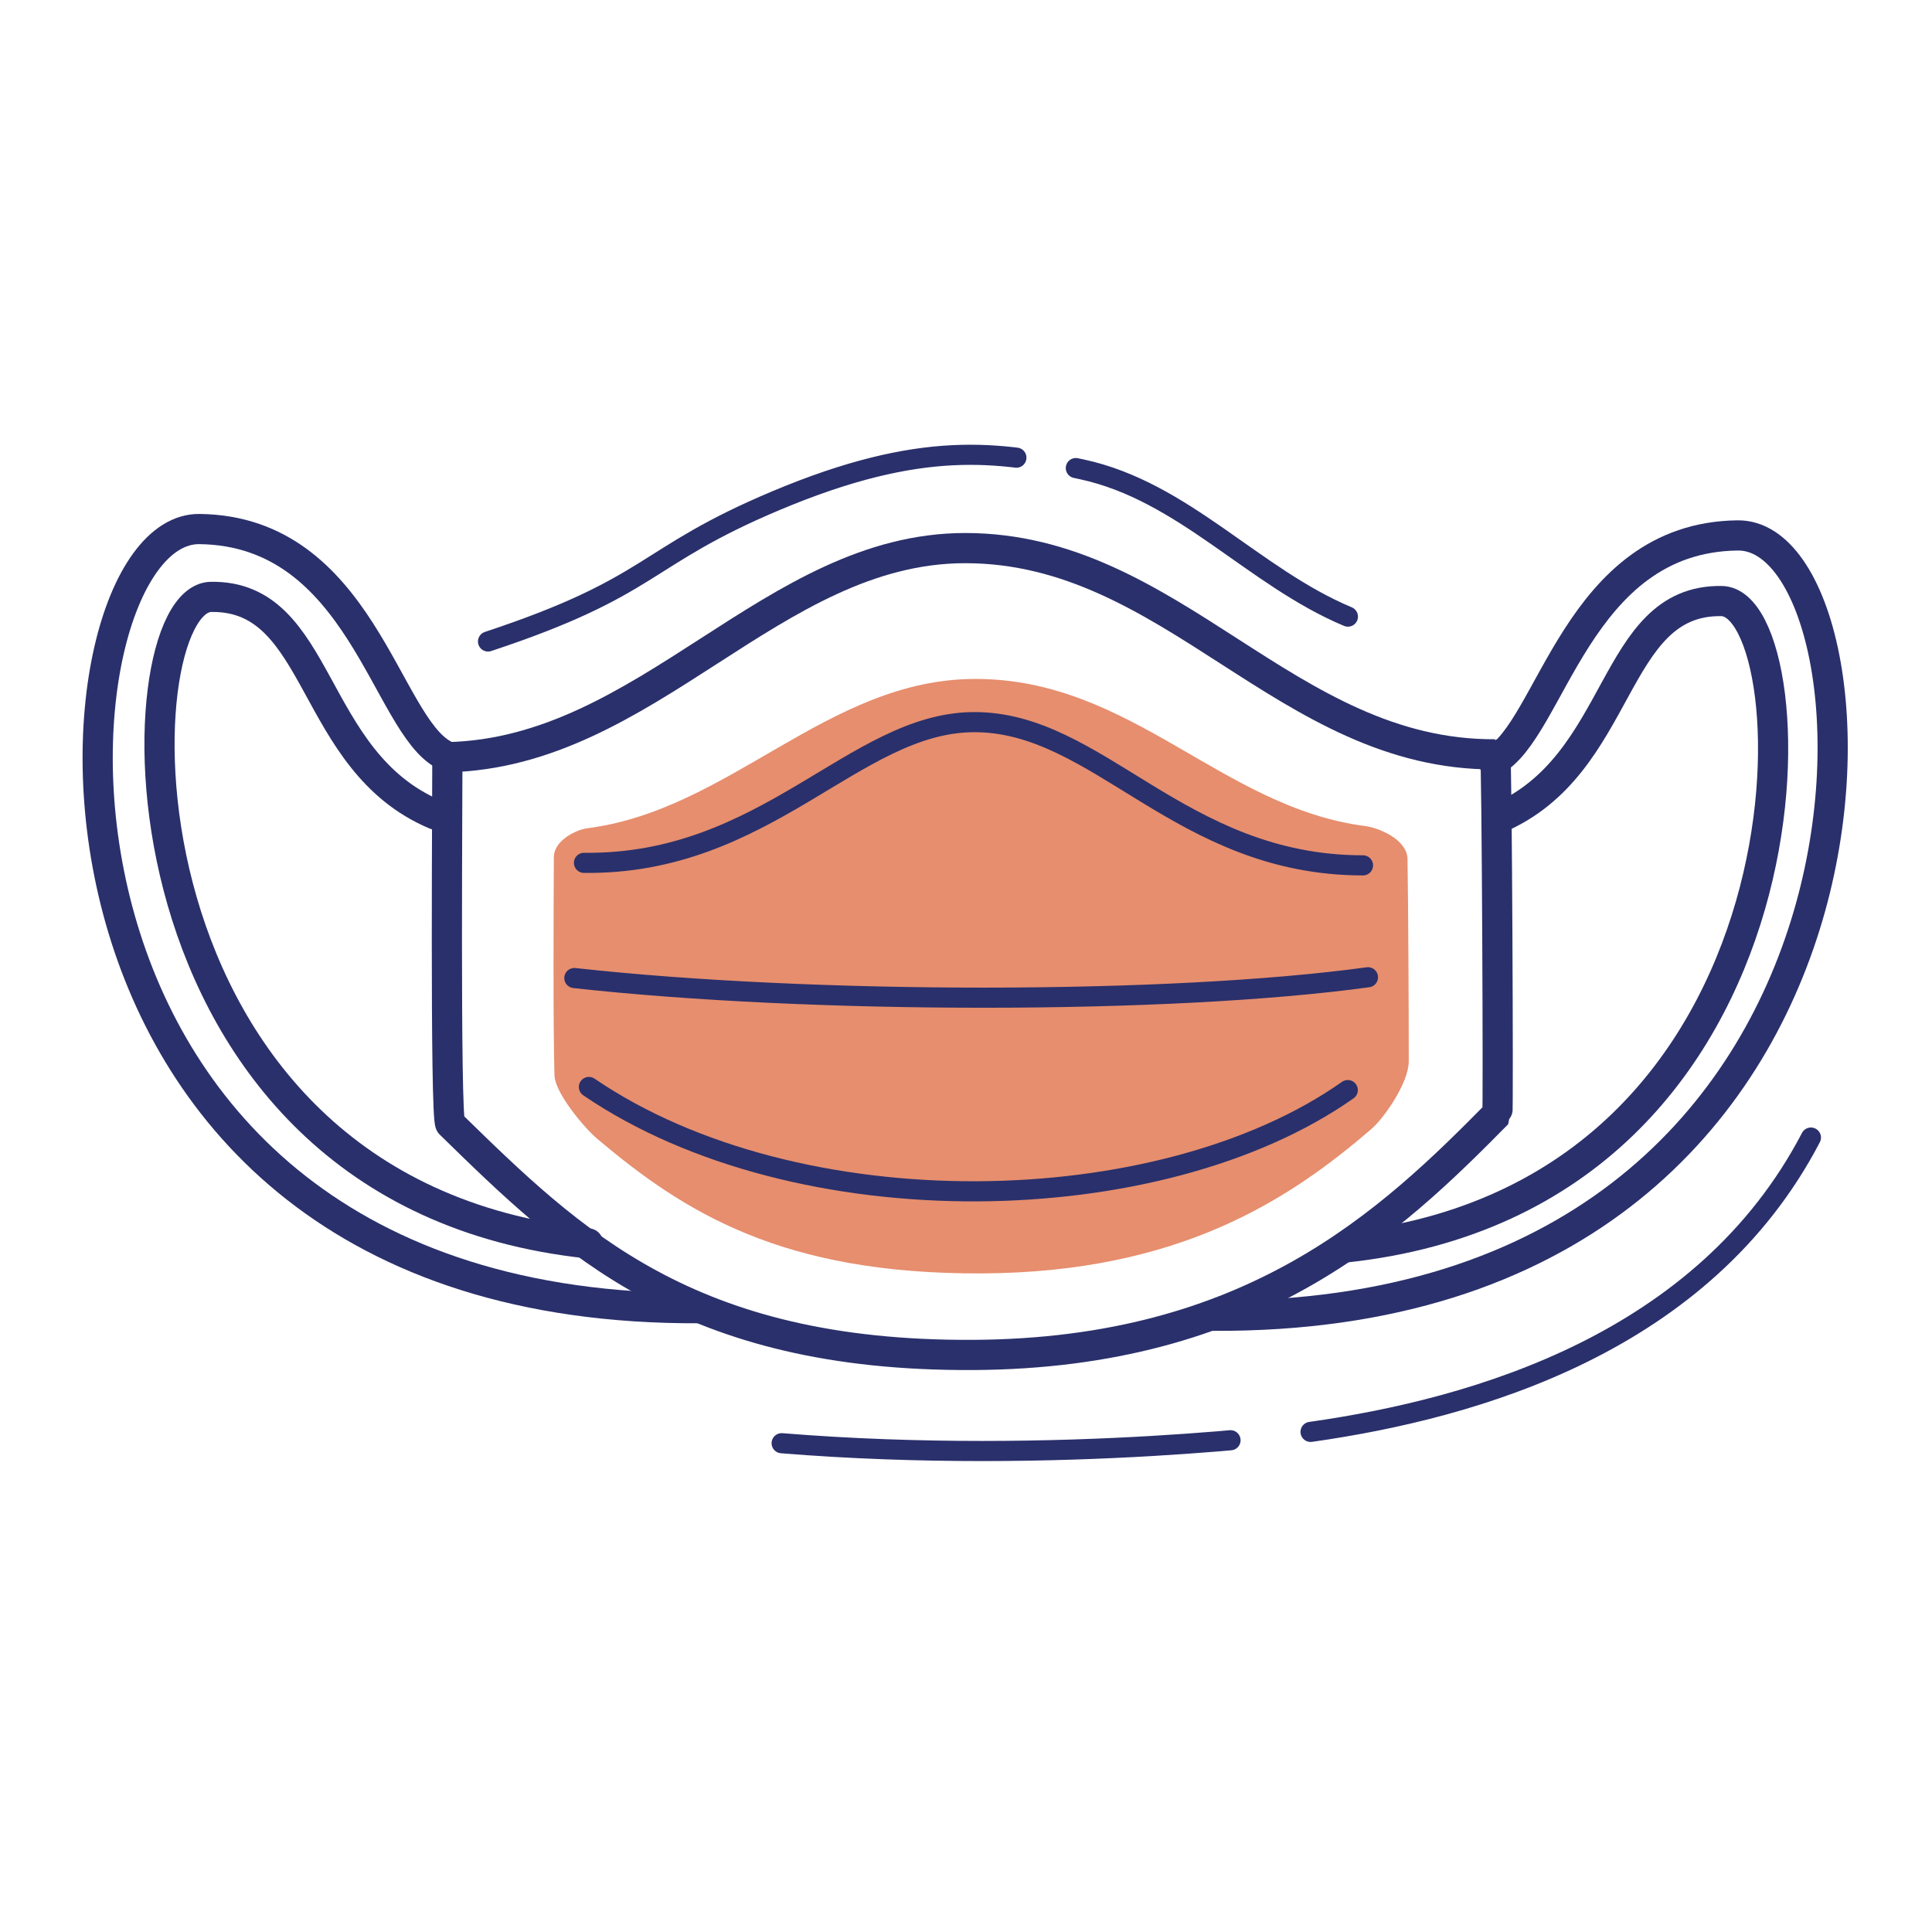
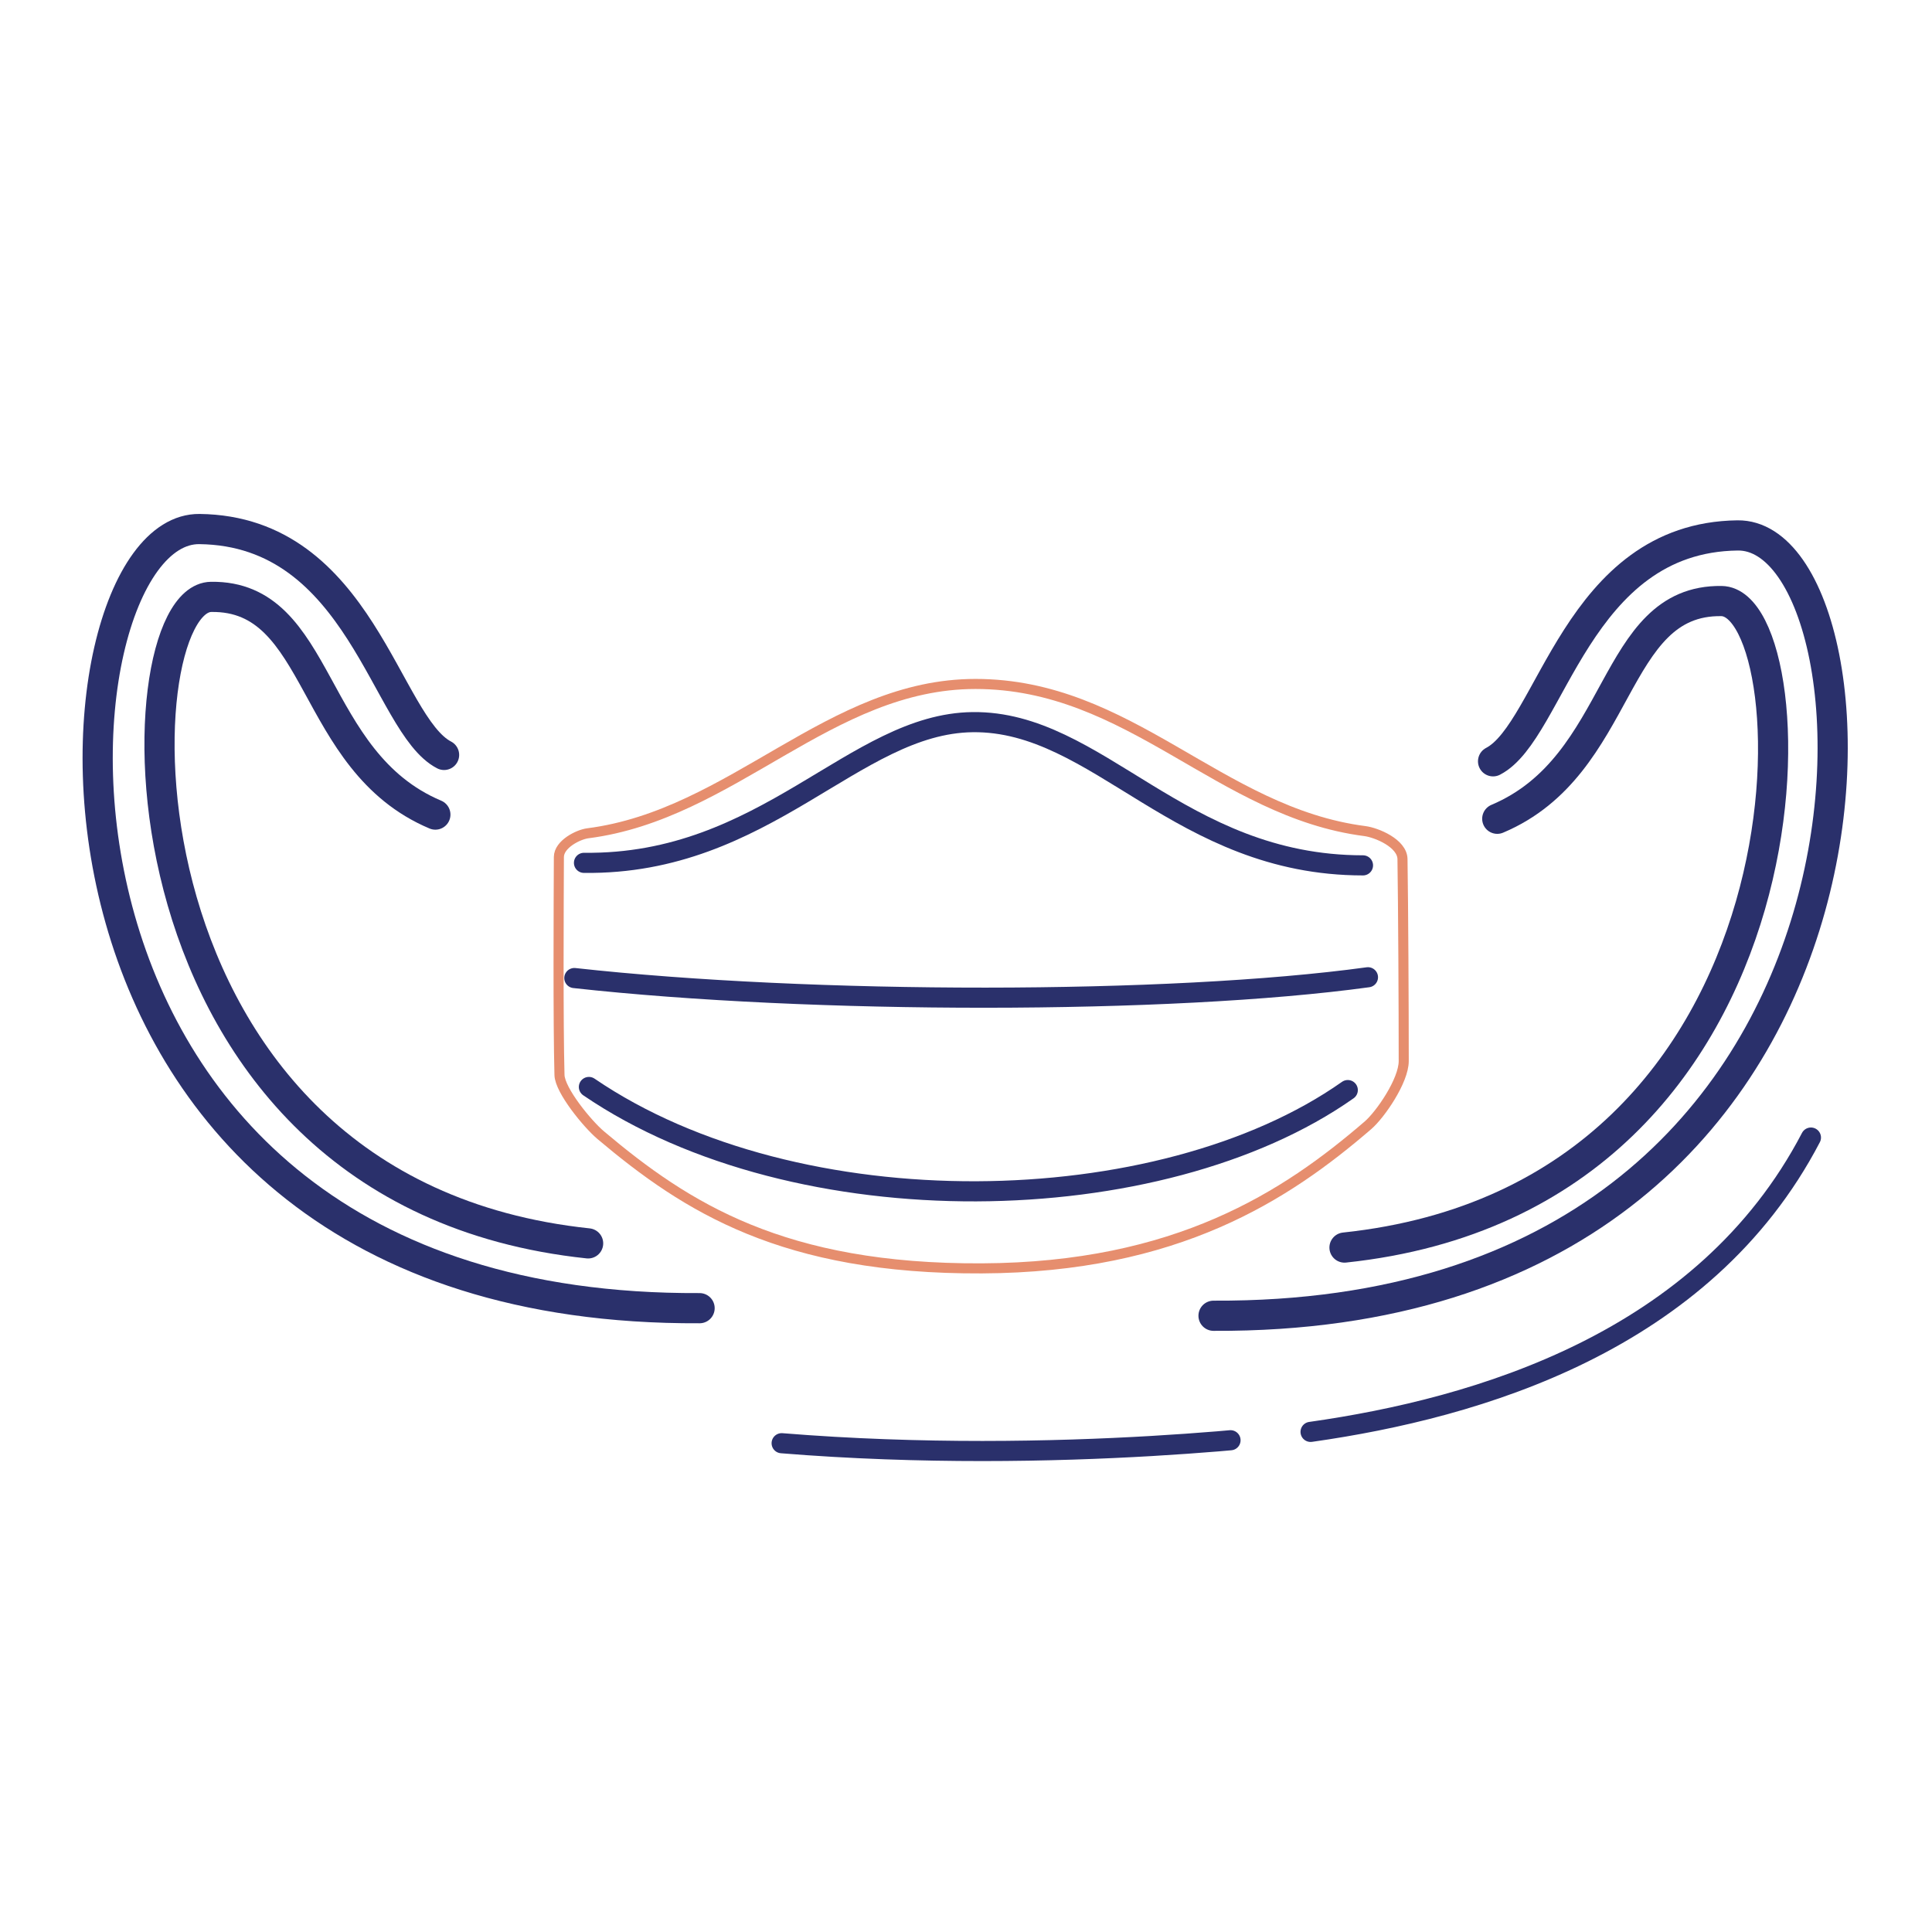
<svg xmlns="http://www.w3.org/2000/svg" xmlns:xlink="http://www.w3.org/1999/xlink" width="192" height="192" style="width:100%;height:100%;transform:translate3d(0,0,0);content-visibility:visible" viewBox="0 0 192 192">
  <defs>
    <clipPath id="f">
      <path d="M0 0h192v192H0z" />
    </clipPath>
    <clipPath id="o">
      <path d="M0 0h192v192H0z" />
    </clipPath>
    <clipPath id="n">
      <path d="M0 0h192v192H0z" />
    </clipPath>
    <clipPath id="k">
      <path d="M0 0h192v192H0z" />
    </clipPath>
    <clipPath id="l">
      <path d="M0 0h192v192H0z" />
    </clipPath>
    <clipPath id="g">
-       <path d="M0 0h192v192H0z" />
+       <path d="M0 0h192v192z" />
    </clipPath>
    <clipPath id="h">
-       <path d="M0 0h192v192H0z" />
-     </clipPath>
+       </clipPath>
    <mask id="p" mask-type="alpha">
      <use xlink:href="#a" />
    </mask>
    <mask id="m" mask-type="alpha" maskUnits="userSpaceOnUse">
      <g filter="url(#b)">
        <path fill="#fff" d="M0 0h192v192H0z" opacity="0" />
        <use xlink:href="#c" />
      </g>
    </mask>
    <mask id="i" mask-type="alpha" maskUnits="userSpaceOnUse">
      <g filter="url(#d)">
        <path fill="#fff" d="M0 0h192v192H0z" opacity="0" />
        <use xlink:href="#e" />
      </g>
    </mask>
    <filter id="b" width="100%" height="100%" x="0%" y="0%" filterUnits="objectBoundingBox">
      <feComponentTransfer in="SourceGraphic">
        <feFuncA tableValues="1.0 0.0" type="table" />
      </feComponentTransfer>
    </filter>
    <filter id="d" width="100%" height="100%" x="0%" y="0%" filterUnits="objectBoundingBox">
      <feComponentTransfer in="SourceGraphic">
        <feFuncA tableValues="1.0 0.0" type="table" />
      </feComponentTransfer>
    </filter>
    <path id="c" fill-opacity="0" stroke-linecap="round" style="display:none" />
    <path id="e" fill-opacity="0" stroke-linecap="round" class="primary" style="display:none" />
    <g id="a" style="display:none">
-       <path />
      <path />
      <path />
      <path />
      <path />
      <path />
      <path />
      <path />
      <path />
      <path />
    </g>
  </defs>
  <g clip-path="url(#f)">
    <g clip-path="url(#g)" style="display:none">
      <g clip-path="url(#h)" mask="url(#i)" style="display:none">
        <g style="display:none">
          <path class="secondary" />
          <path fill="none" class="secondary" />
        </g>
        <g fill="none" style="display:none">
          <path class="primary" />
          <path class="primary" />
          <path class="primary" />
          <path class="primary" />
        </g>
        <g fill="none" style="display:none">
          <path class="primary" />
          <path class="primary" />
        </g>
        <g fill="none" style="display:none">
          <path class="primary" />
          <path class="primary" />
        </g>
        <path fill="none" class="primary" style="display:none" />
        <path fill="none" class="primary" style="display:none" />
      </g>
      <path fill="none" class="primary" style="display:none" />
    </g>
    <g clip-path="url(#k)" style="display:none">
      <g clip-path="url(#l)" mask="url(#m)" style="display:none">
        <g style="display:none">
          <path class="secondary" />
          <path fill="none" class="secondary" />
        </g>
        <g fill="none" style="display:none">
          <path class="primary" />
          <path class="primary" />
          <path class="primary" />
          <path class="primary" />
        </g>
        <g fill="none" style="display:none">
          <path class="primary" />
          <path class="primary" />
        </g>
        <g fill="none" style="display:none">
          <path class="primary" />
          <path class="primary" />
        </g>
        <path fill="none" class="primary" style="display:none" />
        <path fill="none" class="primary" style="display:none" />
      </g>
      <path fill="none" class="primary" style="display:none" />
    </g>
    <g clip-path="url(#n)" style="display:block">
      <g style="display:block">
-         <path fill="#E68E6E" d="M55.541 85.17c.005-1.287 1.937-2.239 2.872-2.359 14.394-1.843 24.02-14.836 38.522-14.84 15.366-.004 24.24 12.756 38.692 14.62 1.185.153 3.728 1.207 3.751 2.786.072 4.739.125 14.866.123 20.071-.001 1.958-2.326 5.327-3.561 6.39-8.12 6.993-18.974 14.121-38.369 14.212-19.719.093-29.354-6.051-37.861-13.228-1.325-1.117-4.068-4.455-4.109-5.992-.141-5.204-.081-16.843-.06-21.66" class="secondary" />
        <path fill="none" stroke="#E68E6E" stroke-linecap="round" stroke-linejoin="round" d="M55.541 85.17c.005-1.287 1.937-2.239 2.872-2.359 14.394-1.843 24.02-14.836 38.522-14.84 15.366-.004 24.24 12.756 38.692 14.62 1.185.153 3.728 1.207 3.751 2.786.072 4.739.125 14.866.123 20.071-.001 1.958-2.326 5.327-3.561 6.39-8.12 6.993-18.974 14.121-38.369 14.212-19.719.093-29.354-6.051-37.861-13.228-1.325-1.117-4.068-4.455-4.109-5.992-.141-5.204-.081-16.843-.06-21.66" class="secondary" />
      </g>
      <g fill="none" stroke="#2A306B" stroke-linecap="round" stroke-linejoin="round" style="display:block">
        <path stroke-width="2" d="M135.452 85.999c-18.243-.004-26.329-14.386-38.795-14.233-11.79.144-20.536 14.204-38.621 13.983m77.91 11.37c-19.671 2.705-55.362 2.682-78.868.078m76.863 11.134c-18.613 13.115-54.701 13.818-75.416-.308" class="primary" />
-         <path stroke-width="3" d="M44.752 111.687c-.546-.533-.263-35.948-.299-36.437 19.934-.43 32.261-20.775 51.463-20.78 20.672-.006 31.894 20.618 52.676 20.496.171-.001.319 35.606.215 35.712-10.633 10.792-24.321 23.83-52.1 23.975-28.335.148-39.923-11.204-51.955-22.966" class="primary" />
      </g>
      <g fill="none" stroke="#2A306B" stroke-linecap="round" stroke-linejoin="round" style="display:block">
        <path stroke-width="3" d="M69.524 130.005c-71.345.359-65.639-77.621-49.698-77.429 16.029.193 18.5 19.448 24.305 22.447" class="primary" />
        <path stroke-width="2.998" d="M58.447 123.566c-48.489-5.134-46.6-64.117-37.465-64.249 11.067-.159 9.68 16.322 22.284 21.636" class="primary" />
      </g>
      <g fill="none" stroke="#2A306B" stroke-linecap="round" stroke-linejoin="round" style="display:block">
        <path stroke-width="3" d="M120.6 130.758c71.345.358 68.026-77.74 52.085-77.548-16.029.193-18.5 19.448-24.305 22.447" class="primary" />
        <path stroke-width="2.998" d="M133.615 123.981c48.489-5.134 46.6-64.117 37.465-64.249-11.067-.159-9.68 16.322-22.284 21.636" class="primary" />
      </g>
-       <path fill="none" stroke="#2A306B" stroke-dasharray="61 6" stroke-dashoffset="-37" stroke-linecap="round" stroke-linejoin="round" stroke-width="2" d="M12.933 7.177C3.52 3.229-3.392-5.28-13.502-7.458c-8.266-1.78-15.882-2.997-30.393 3.106-13.375 5.625-12 8.5-28.625 14" class="primary" style="display:block" transform="translate(121.02 54.102)" />
      <path fill="none" stroke="#2A306B" stroke-dasharray="62 8" stroke-dashoffset="-68" stroke-linecap="round" stroke-linejoin="round" stroke-width="2" d="M24.814-14.618C14.191 5.745-8.376 12.276-24.814 14.618c0 0-24.856 3.397-52.661 1.139" class="primary" style="display:block" transform="translate(155.154 127.668)" />
    </g>
    <g clip-path="url(#o)" style="display:none">
      <g mask="url(#p)" style="display:none">
        <path class="secondary" />
        <path fill="none" class="secondary" />
      </g>
      <g fill="none" style="display:none">
        <path class="primary" />
        <path class="primary" />
        <path class="primary" />
        <path class="primary" />
      </g>
      <g fill="none" style="display:none">
        <path class="primary" />
        <path class="primary" />
      </g>
      <g fill="none" style="display:none">
        <path class="primary" />
        <path class="primary" />
      </g>
      <path fill="none" class="primary" style="display:none" />
      <path fill="none" class="primary" style="display:none" />
    </g>
  </g>
</svg>